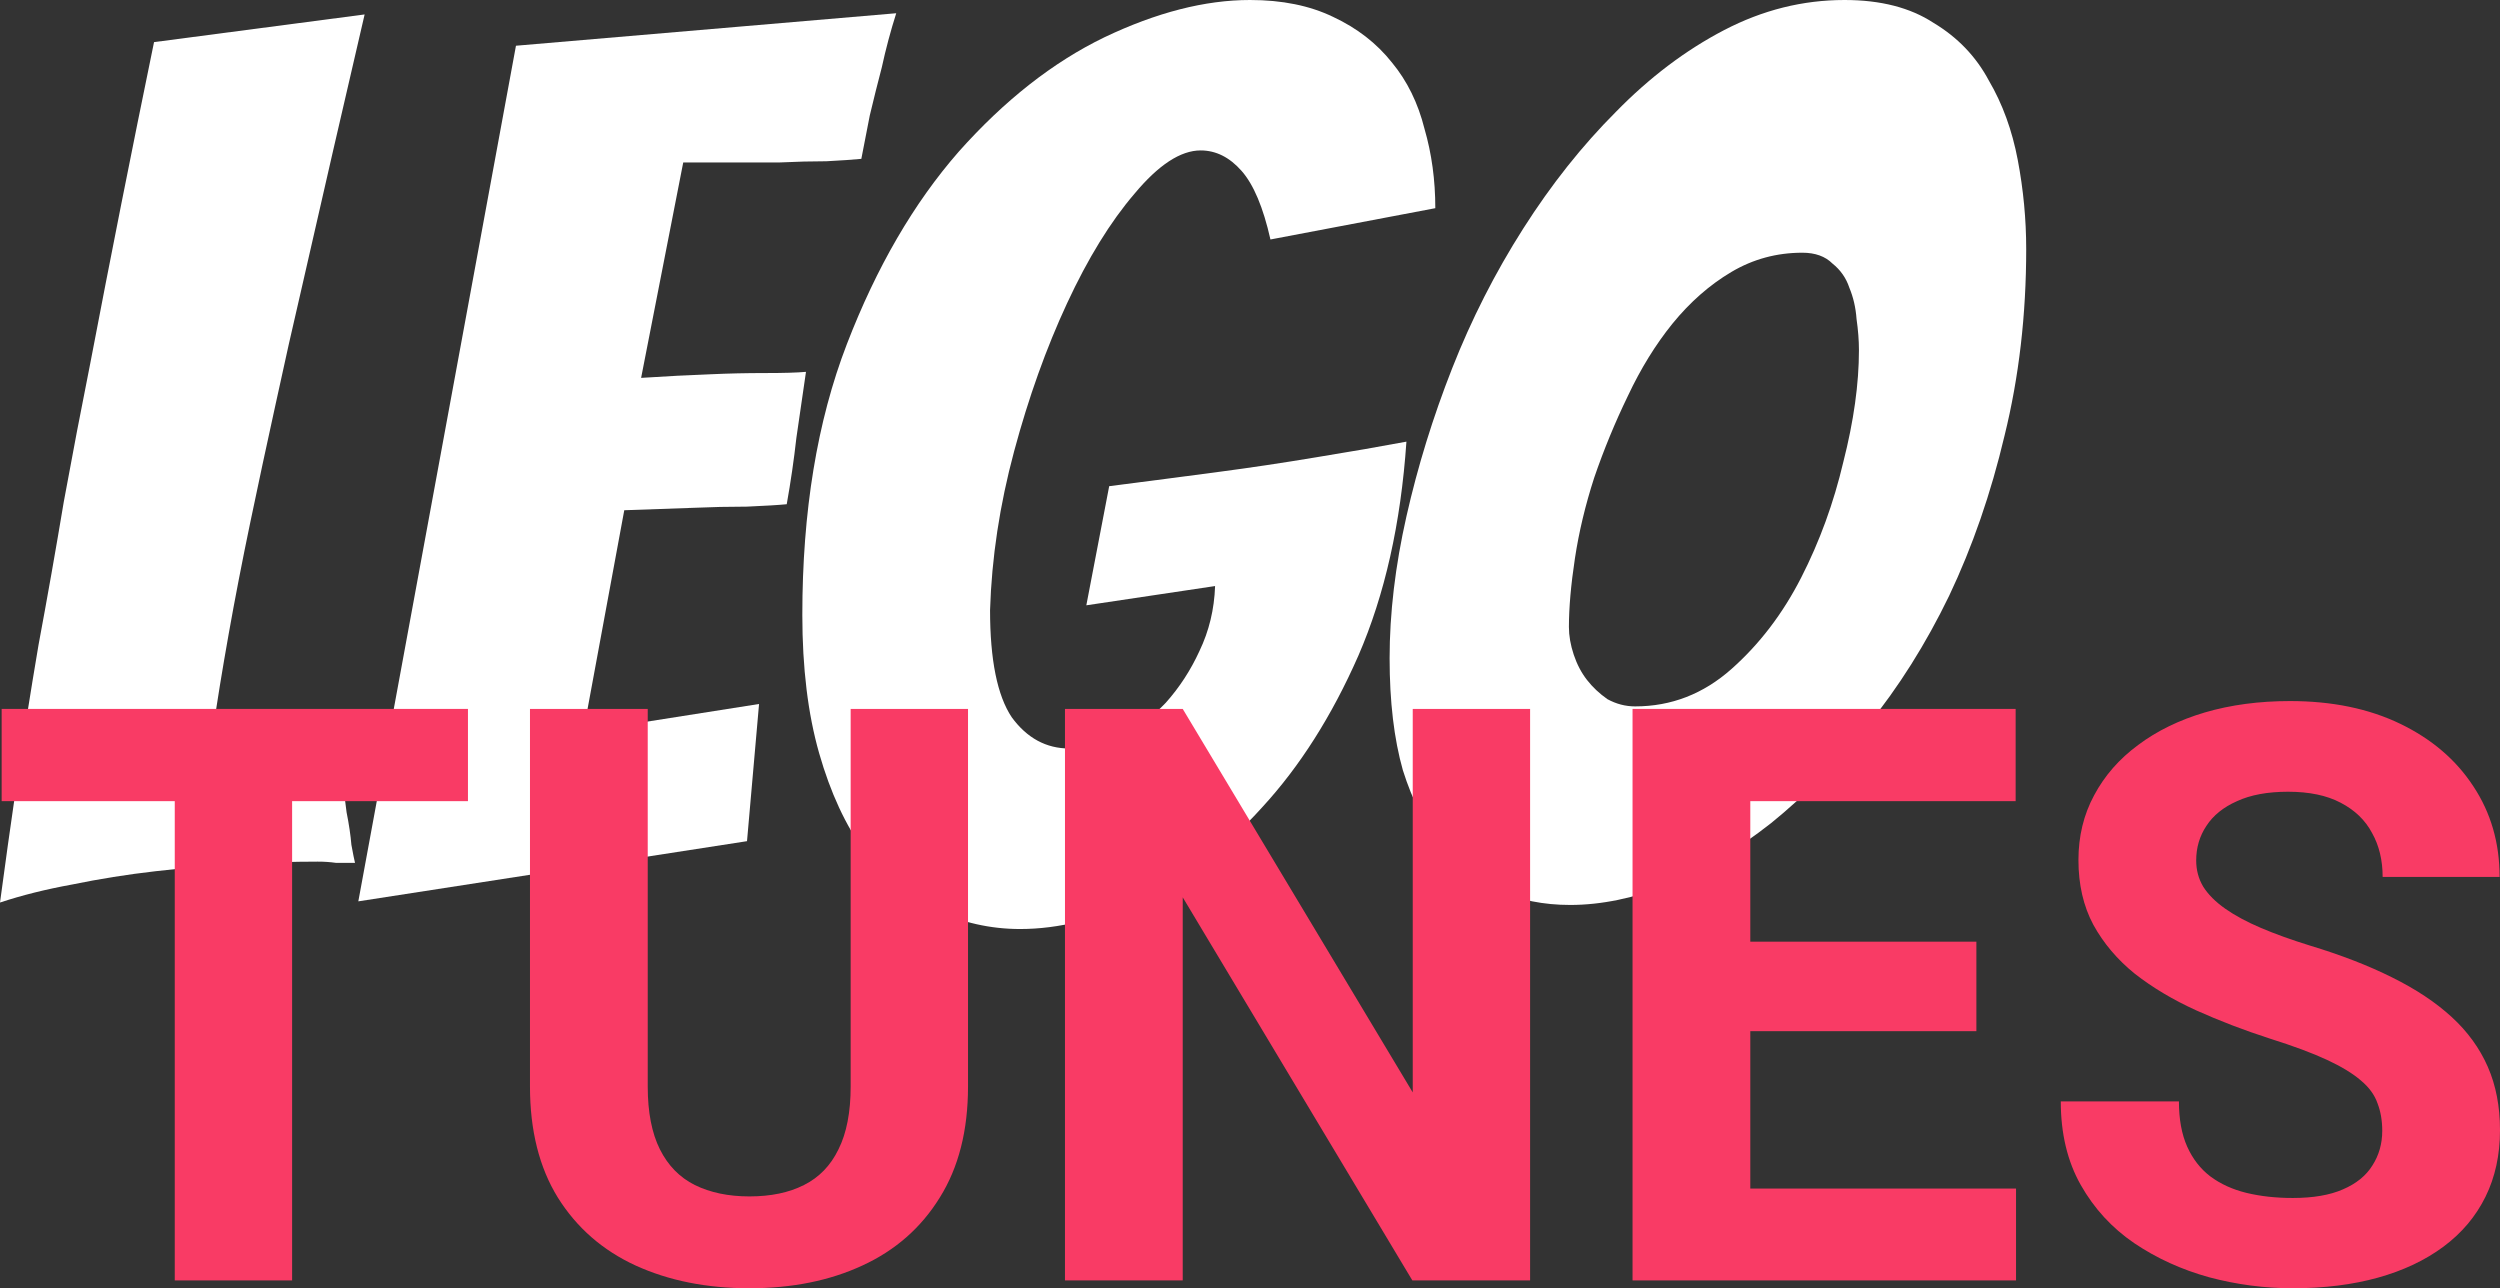
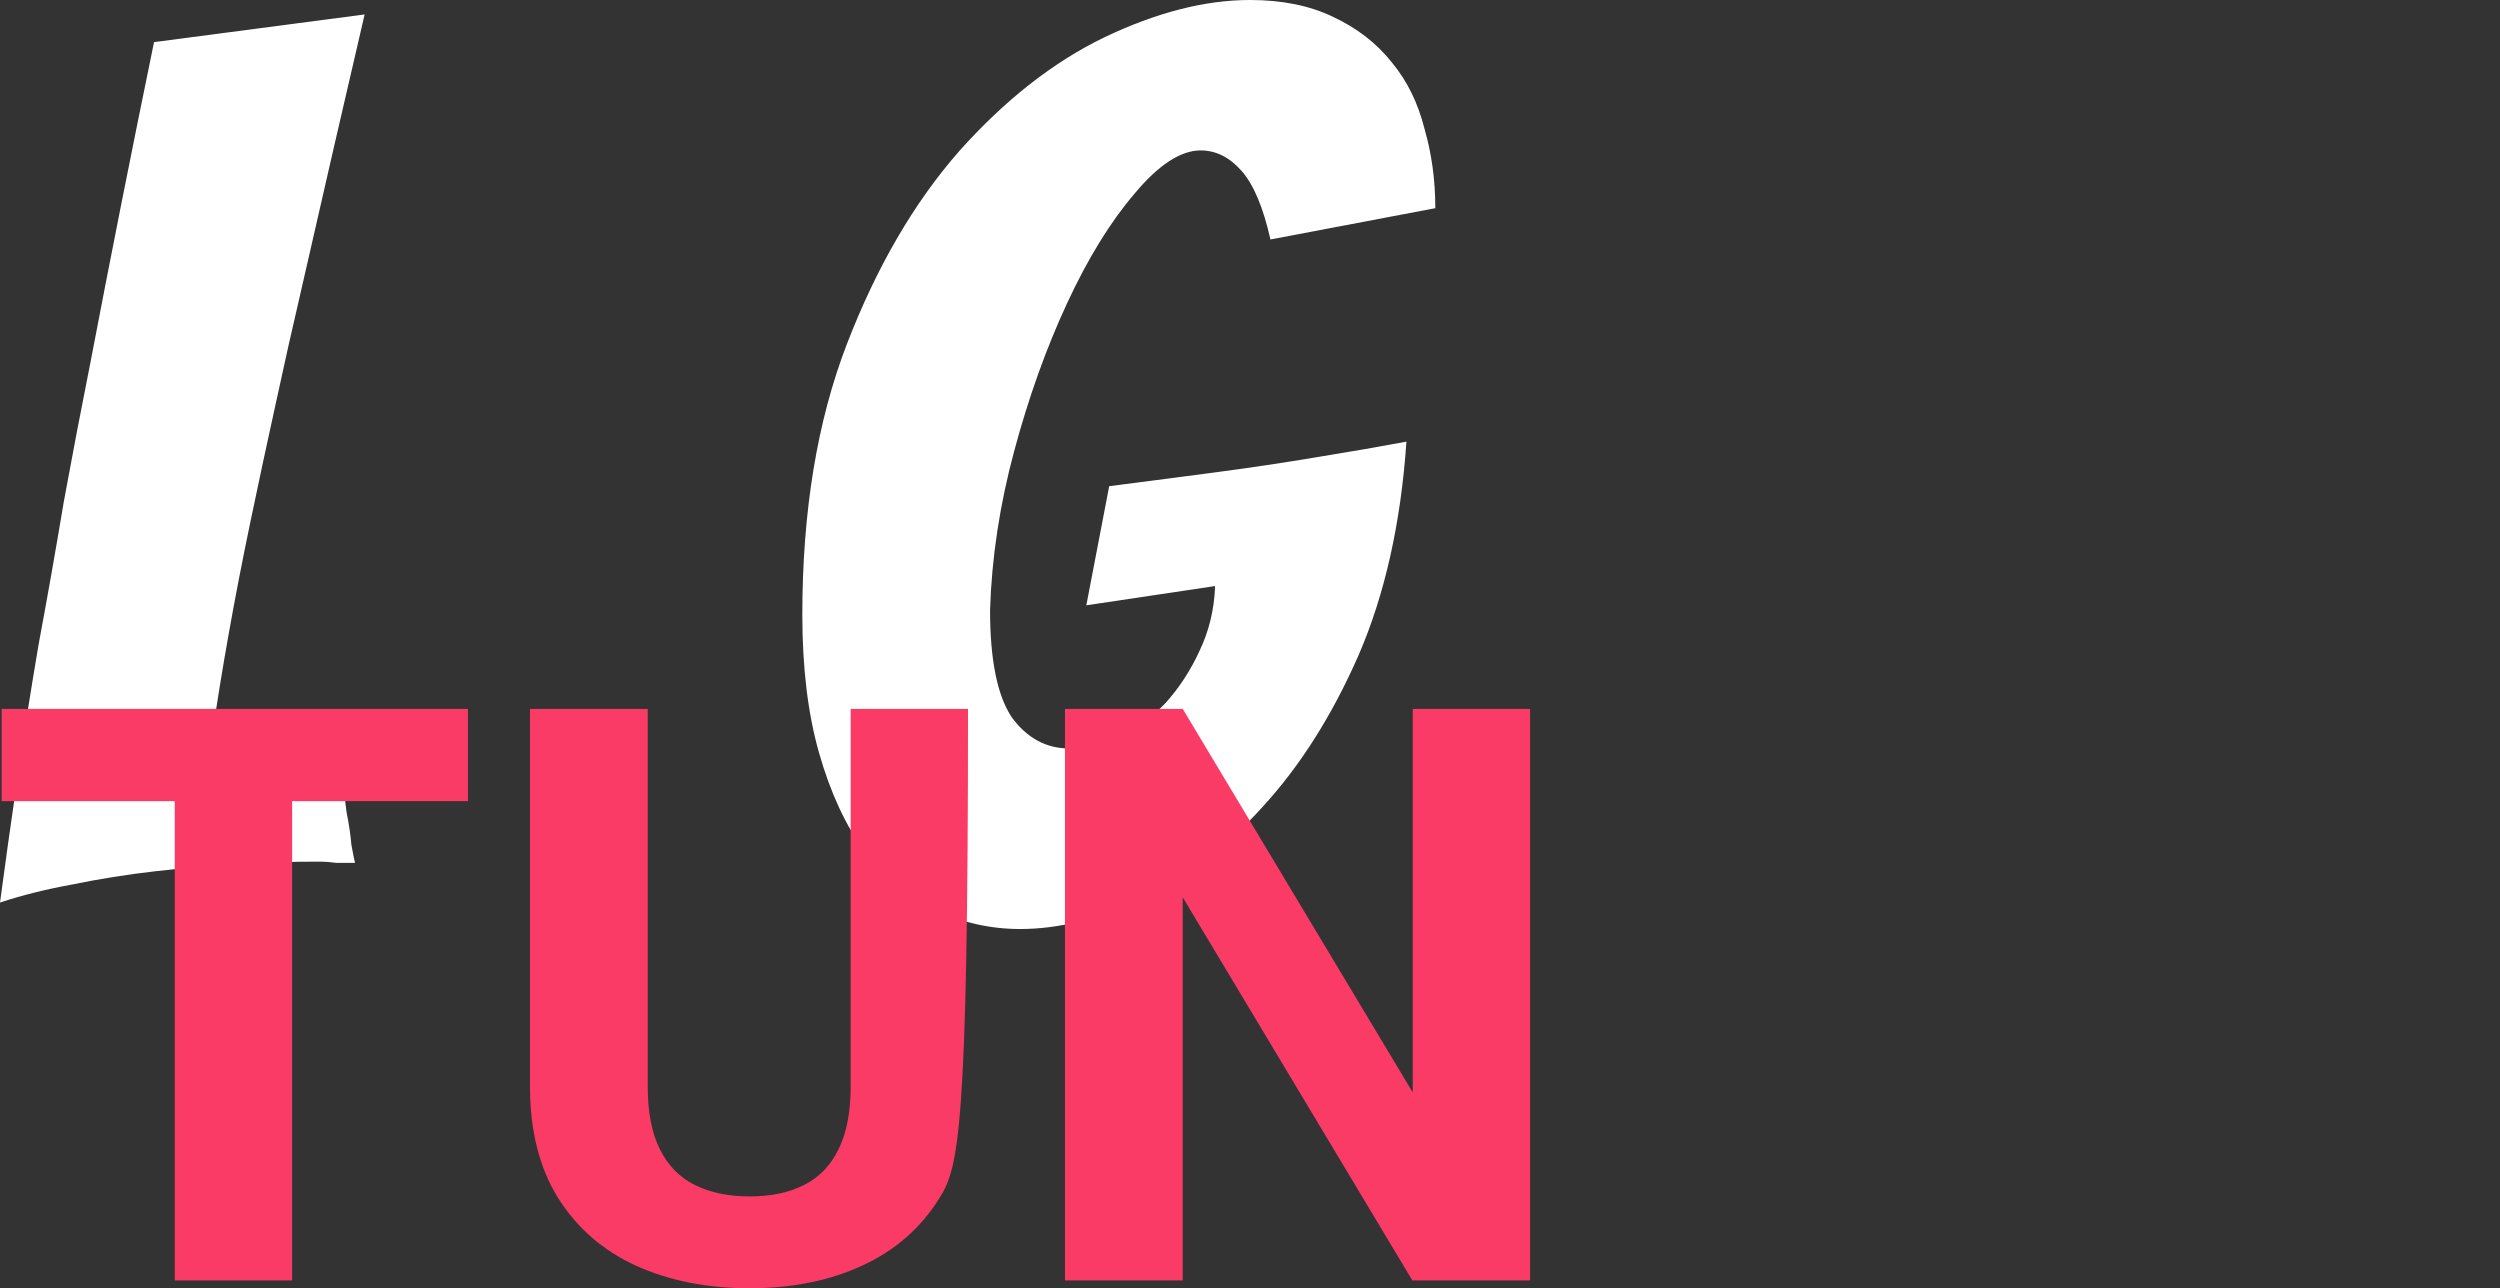
<svg xmlns="http://www.w3.org/2000/svg" viewBox="0 0 519.364 267.631" fill="none">
  <rect x="0" y="0" width="519.364" height="267.631" fill="#333333" stroke="none" />
-   <path d="M420.935 51.75C420.935 65.417 419.435 78.333 416.436 90.5C413.602 102.5 409.768 113.583 404.937 123.75C400.103 133.75 394.434 142.75 387.936 150.75C381.603 158.583 374.935 165.333 367.936 171C360.936 176.5 353.853 180.75 346.684 183.75C339.519 186.583 332.686 188 326.185 188C320.686 188 315.685 187 311.186 185C306.685 182.833 302.768 179.75 299.437 175.75C296.103 171.583 293.436 166.333 291.436 160C289.602 153.5 288.685 145.75 288.685 136.75C288.685 127.417 289.852 117.583 292.186 107.25C294.518 96.917 297.685 86.667 301.686 76.5C305.685 66.333 310.601 56.667 316.435 47.5C322.268 38.333 328.687 30.25 335.685 23.25C342.685 16.083 350.186 10.417 358.186 6.25C366.187 2.083 374.52 0 383.185 0C390.685 0 396.851 1.583 401.685 4.75C406.686 7.75 410.518 11.75 413.185 16.75C416.019 21.583 418.018 27.083 419.185 33.25C420.353 39.417 420.935 45.583 420.935 51.75ZM325.935 130.25C325.935 132.083 326.27 134 326.935 136C327.602 138 328.519 139.75 329.686 141.25C330.851 142.75 332.268 144.083 333.935 145.25C335.77 146.25 337.687 146.75 339.686 146.75C347.187 146.75 353.853 144.167 359.686 139C365.519 133.833 370.353 127.5 374.185 120C378.019 112.5 380.935 104.5 382.935 96C385.102 87.5 386.187 79.75 386.187 72.75C386.187 70.75 386.019 68.583 385.687 66.25C385.519 63.917 385.019 61.75 384.185 59.75C383.52 57.75 382.353 56.083 380.686 54.75C379.186 53.25 377.101 52.5 374.435 52.5C369.101 52.5 364.185 53.833 359.686 56.5C355.185 59.167 351.103 62.75 347.437 67.25C343.935 71.583 340.853 76.583 338.187 82.25C335.52 87.75 333.185 93.417 331.186 99.25C329.351 104.917 328.019 110.5 327.184 116C326.352 121.5 325.935 126.25 325.935 130.25Z" fill="white" />
  <path d="M292.179 91.75C291.014 108.75 287.68 123.583 282.179 136.25C276.68 148.75 270.012 159.25 262.179 167.75C254.513 176.25 246.18 182.583 237.18 186.75C228.346 190.917 219.93 193 211.93 193C205.763 193 199.846 191.667 194.18 189C188.68 186.333 183.846 182.333 179.68 177C175.68 171.5 172.513 164.667 170.18 156.5C167.846 148.333 166.68 138.75 166.68 127.75C166.68 106.25 169.763 87.5 175.93 71.5C182.096 55.5 189.846 42.167 199.18 31.5C208.68 20.833 218.763 12.917 229.43 7.75C240.263 2.583 250.347 0 259.68 0C266.345 0 272.096 1.167 276.93 3.5C281.929 5.833 286.013 9 289.179 13C292.346 16.833 294.596 21.417 295.93 26.75C297.43 31.917 298.18 37.417 298.18 43.25L263.929 49.75C262.429 43.083 260.429 38.333 257.93 35.5C255.431 32.667 252.596 31.25 249.43 31.25C245.263 31.25 240.68 34.25 235.68 40.25C230.68 46.083 226.013 53.667 221.68 63C217.346 72.333 213.68 82.583 210.68 93.75C207.68 104.917 206.013 115.917 205.68 126.75C205.68 137.083 207.18 144.5 210.18 149C213.346 153.333 217.346 155.5 222.18 155.5C225.513 155.5 228.93 154.667 232.43 153C236.096 151.333 239.346 149 242.18 146C245.013 142.833 247.346 139.25 249.18 135.25C251.179 131.083 252.264 126.583 252.429 121.75L225.68 125.75L230.43 101C238.263 100 245.93 99 253.429 98C259.762 97.167 266.43 96.167 273.429 95C280.597 93.833 286.848 92.75 292.179 91.75Z" fill="white" />
-   <path d="M74.44 187.25L107.189 9.5L186.189 2.75C185.023 6.417 184.023 10.167 183.189 14C182.356 17.167 181.523 20.5 180.69 24C180.023 27.333 179.439 30.333 178.939 33C177.273 33.167 174.856 33.333 171.689 33.5C168.689 33.5 165.44 33.583 161.939 33.75C158.439 33.75 154.856 33.75 151.189 33.75C147.689 33.75 144.606 33.75 141.939 33.75L133.189 78.5C138.356 78.167 143.19 77.917 147.689 77.75C151.356 77.583 155.106 77.5 158.939 77.5C162.773 77.5 165.606 77.417 167.439 77.25C166.773 81.917 166.106 86.5 165.44 91C164.939 95.5 164.273 100.083 163.44 104.75C161.773 104.917 159.023 105.083 155.189 105.25C151.523 105.25 147.773 105.333 143.939 105.5C139.606 105.667 134.856 105.833 129.689 106L121.19 152L157.69 146.25L155.189 174.75L74.44 187.25Z" fill="white" />
  <path d="M66 179C60.833 179 55.333 179.167 49.5 179.5C43.833 179.833 38.083 180.333 32.25 181C26.417 181.667 20.667 182.583 15 183.75C9.5 184.75 4.5 186 0 187.5C1 180 2.167 171.667 3.5 162.5C4.833 153.333 6.333 143.833 8 134C9.833 124.167 11.583 114.25 13.25 104.25C15.083 94.25 16.917 84.667 18.75 75.5C22.917 53.667 27.333 31.417 32 8.75L75.75 3C71.25 22.333 66.917 41.167 62.75 59.5C60.917 67.333 59.083 75.5 57.25 84C55.417 92.333 53.667 100.5 52 108.5C50.333 116.5 48.833 124.25 47.5 131.75C46.167 139.25 45.083 145.917 44.25 151.75C48.417 151.417 52.833 151.25 57.5 151.25C62.333 151.083 66.583 151 70.25 151C70.417 154.167 70.667 157.333 71 160.5C71.333 163.5 71.667 166.25 72 168.75C72.5 171.25 72.833 173.5 73 175.5C73.333 177.333 73.583 178.583 73.75 179.25C72.417 179.25 71.083 179.25 69.75 179.25C68.583 179.083 67.333 179 66 179Z" fill="white" />
-   <path d="M494.901 234.932C494.901 232.812 494.576 230.909 493.923 229.224C493.326 227.485 492.184 225.908 490.497 224.495C488.812 223.027 486.448 221.586 483.404 220.173C480.359 218.759 476.418 217.292 471.579 215.77C466.198 214.03 461.087 212.073 456.251 209.898C451.467 207.724 447.226 205.196 443.529 202.315C439.888 199.379 437.006 195.982 434.886 192.122C432.819 188.262 431.787 183.777 431.787 178.668C431.787 173.721 432.874 169.236 435.049 165.213C437.223 161.136 440.267 157.657 444.181 154.775C448.095 151.84 452.717 149.584 458.043 148.007C463.426 146.431 469.325 145.643 475.738 145.643C484.491 145.643 492.129 147.219 498.652 150.372C505.175 153.525 510.232 157.847 513.818 163.337C517.462 168.828 519.282 175.107 519.282 182.174H494.983C494.983 178.695 494.248 175.65 492.781 173.041C491.369 170.377 489.192 168.284 486.258 166.762C483.376 165.24 479.735 164.479 475.331 164.479C471.092 164.479 467.558 165.131 464.731 166.436C461.904 167.686 459.782 169.399 458.37 171.573C456.956 173.693 456.251 176.085 456.251 178.749C456.251 180.761 456.738 182.582 457.718 184.212C458.75 185.843 460.272 187.365 462.284 188.779C464.296 190.192 466.768 191.524 469.705 192.774C472.639 194.025 476.038 195.248 479.897 196.444C486.365 198.401 492.046 200.603 496.94 203.049C501.886 205.495 506.018 208.24 509.334 211.285C512.651 214.329 515.15 217.781 516.837 221.641C518.522 225.5 519.364 229.876 519.364 234.769C519.364 239.934 518.36 244.554 516.348 248.631C514.336 252.709 511.426 256.161 507.622 258.987C503.816 261.814 499.277 263.961 494.003 265.428C488.732 266.898 482.834 267.63 476.311 267.63C470.44 267.63 464.649 266.87 458.94 265.348C453.234 263.771 448.04 261.407 443.367 258.253C438.745 255.101 435.049 251.077 432.277 246.185C429.503 241.292 428.118 235.503 428.118 228.816H452.662C452.662 232.513 453.234 235.639 454.374 238.194C455.516 240.749 457.121 242.815 459.185 244.391C461.304 245.968 463.806 247.109 466.688 247.816C469.622 248.523 472.831 248.876 476.311 248.876C480.549 248.876 484.028 248.278 486.748 247.082C489.52 245.886 491.559 244.228 492.864 242.108C494.221 239.988 494.901 237.596 494.901 234.932Z" fill="#F93B65" />
-   <path d="M418.821 246.919V266H355.627V246.919H418.821ZM363.617 147.274V266H339.154V147.274H363.617ZM410.585 195.628V214.22H355.627V195.628H410.585ZM418.741 147.274V166.436H355.627V147.274H418.741Z" fill="#F93B65" />
  <path d="M317.872 147.274V266H293.408L245.706 186.414V266H221.243V147.274H245.706L293.491 226.941V147.274H317.872Z" fill="#F93B65" />
-   <path d="M176.721 147.274H201.102V225.718C201.102 234.851 199.145 242.543 195.231 248.794C191.371 255.046 186.017 259.75 179.167 262.901C172.372 266.055 164.544 267.63 155.683 267.63C146.822 267.63 138.939 266.055 132.035 262.901C125.186 259.75 119.804 255.046 115.89 248.794C112.03 242.543 110.1 234.851 110.1 225.718V147.274H134.563V225.718C134.563 231.045 135.406 235.394 137.091 238.765C138.776 242.135 141.195 244.609 144.348 246.185C147.555 247.761 151.334 248.55 155.683 248.55C160.14 248.55 163.918 247.761 167.017 246.185C170.17 244.609 172.562 242.135 174.193 238.765C175.878 235.394 176.721 231.045 176.721 225.718V147.274Z" fill="#F93B65" />
+   <path d="M176.721 147.274H201.102C201.102 234.851 199.145 242.543 195.231 248.794C191.371 255.046 186.017 259.75 179.167 262.901C172.372 266.055 164.544 267.63 155.683 267.63C146.822 267.63 138.939 266.055 132.035 262.901C125.186 259.75 119.804 255.046 115.89 248.794C112.03 242.543 110.1 234.851 110.1 225.718V147.274H134.563V225.718C134.563 231.045 135.406 235.394 137.091 238.765C138.776 242.135 141.195 244.609 144.348 246.185C147.555 247.761 151.334 248.55 155.683 248.55C160.14 248.55 163.918 247.761 167.017 246.185C170.17 244.609 172.562 242.135 174.193 238.765C175.878 235.394 176.721 231.045 176.721 225.718V147.274Z" fill="#F93B65" />
  <path d="M60.685 147.274V266H36.304V147.274H60.685ZM97.216 147.274V166.436H0.343V147.274H97.216Z" fill="#F93B65" />
</svg>